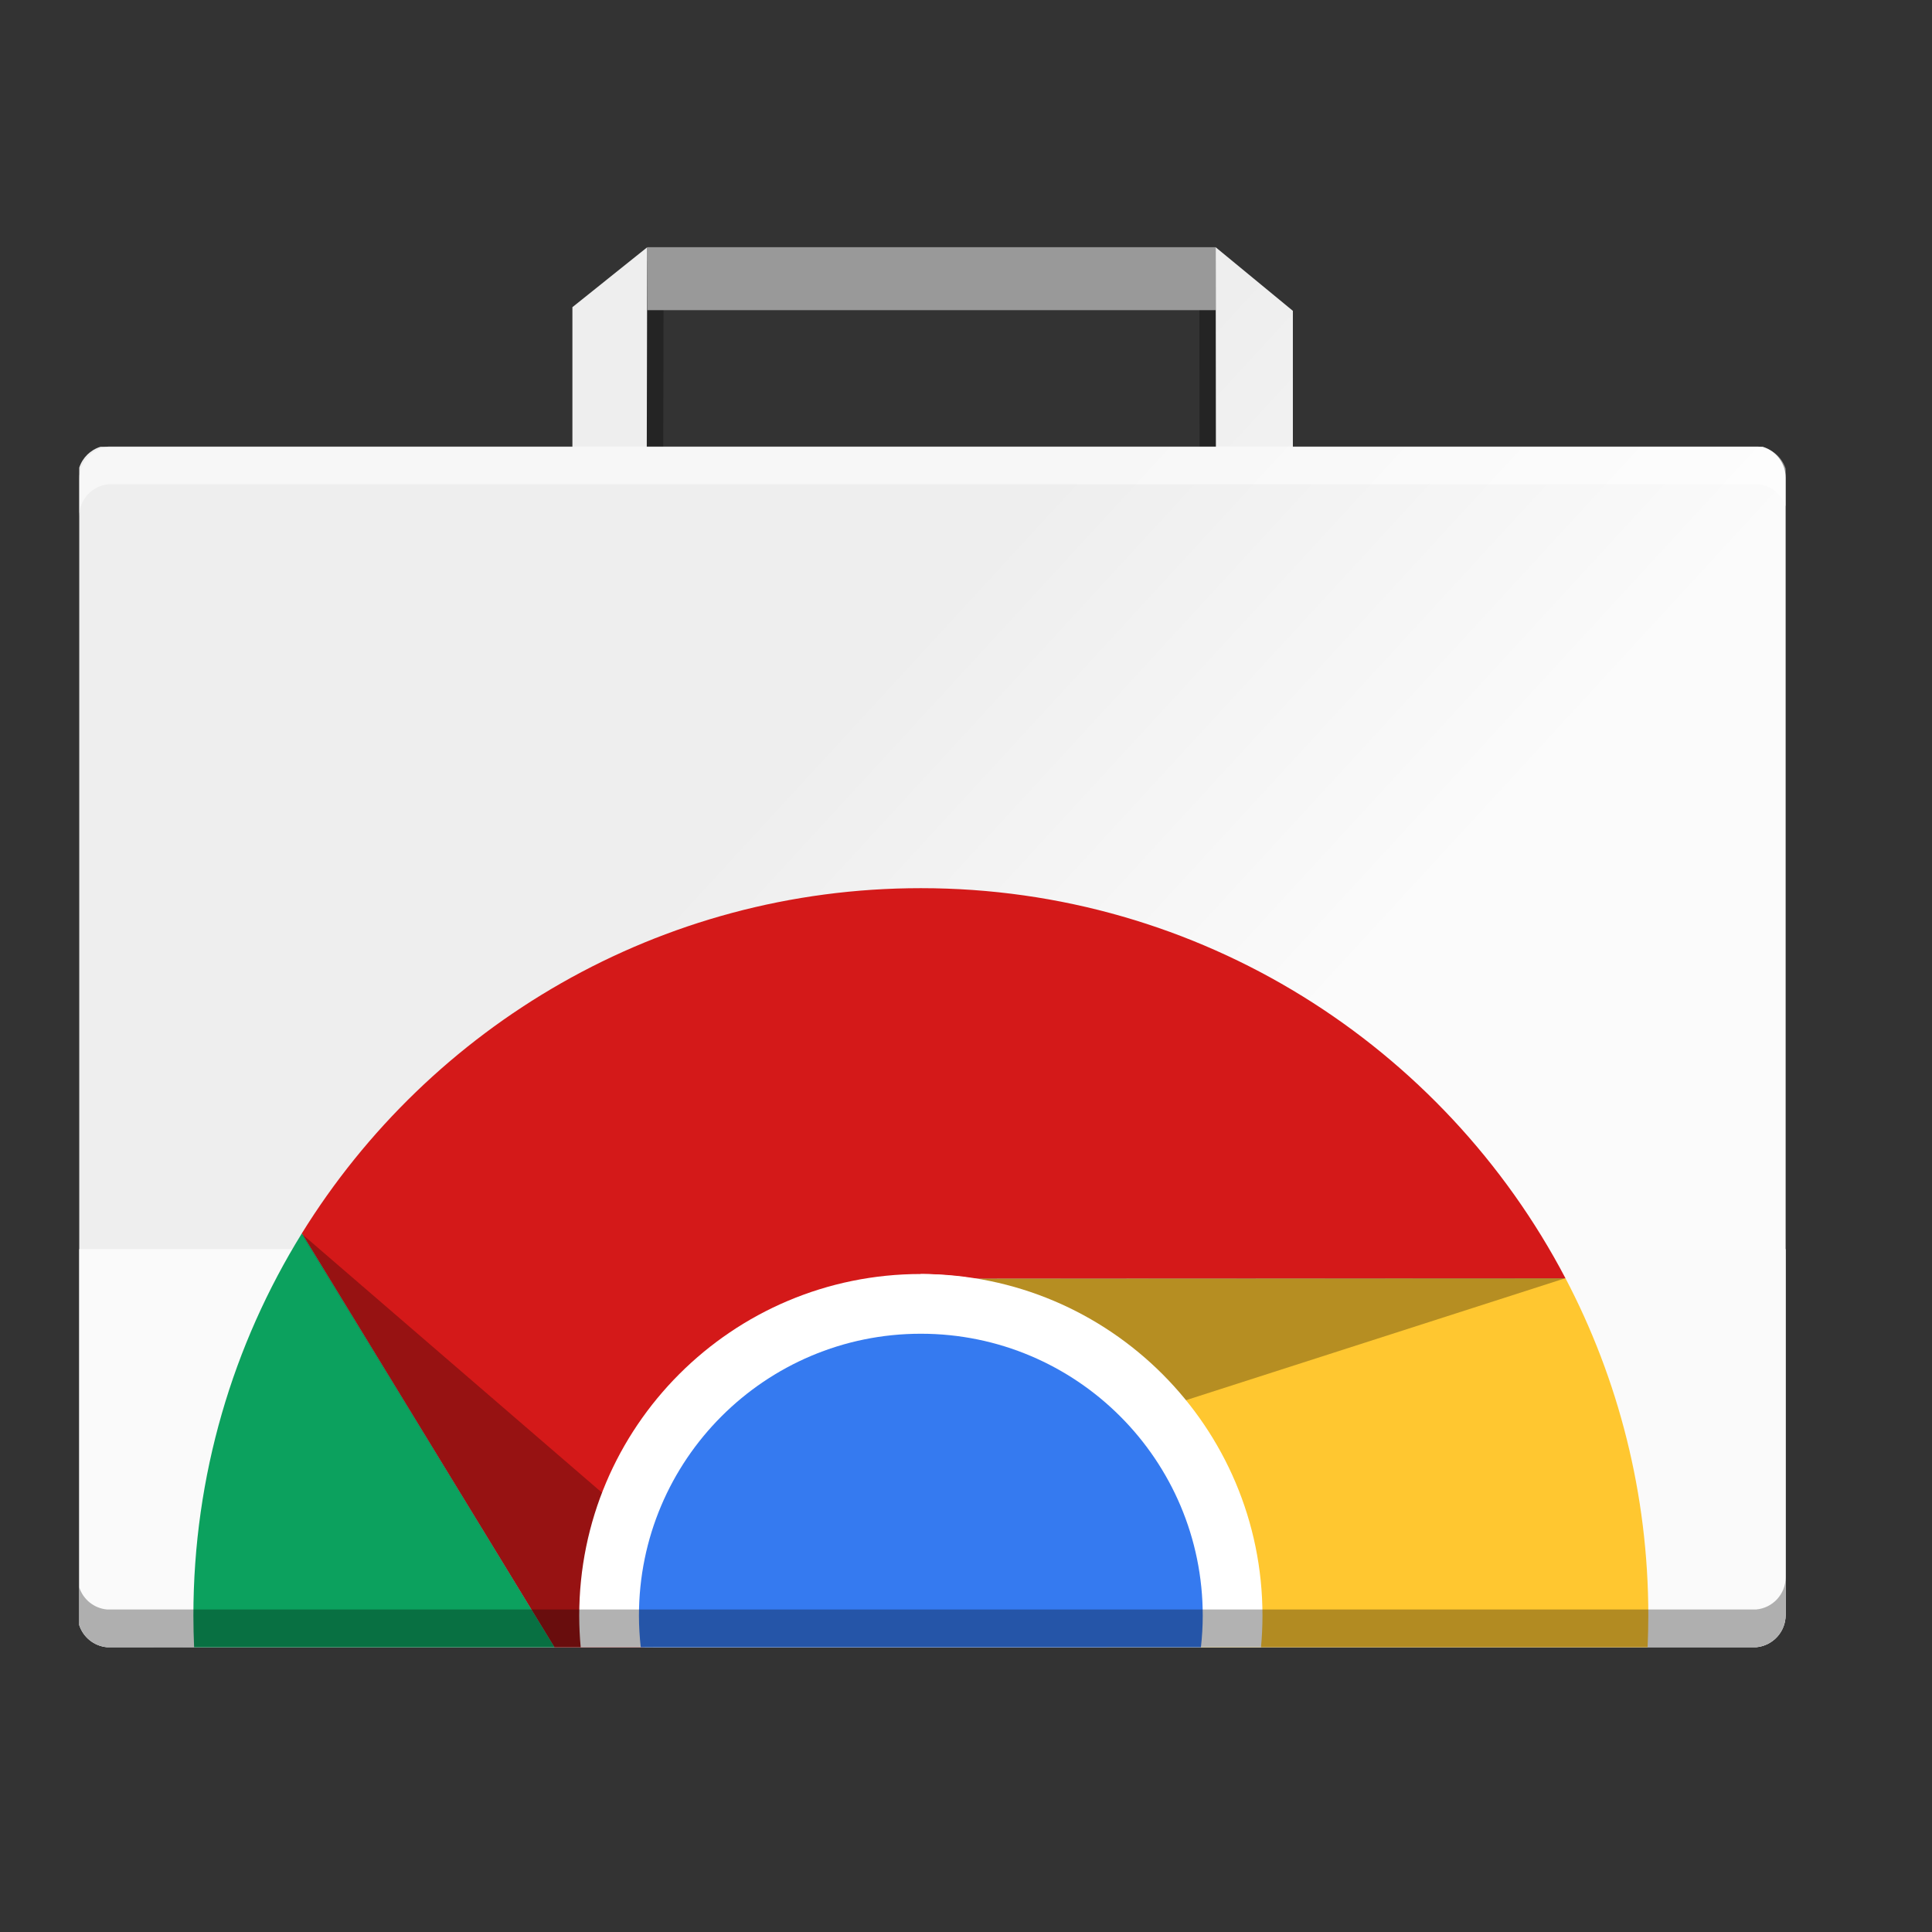
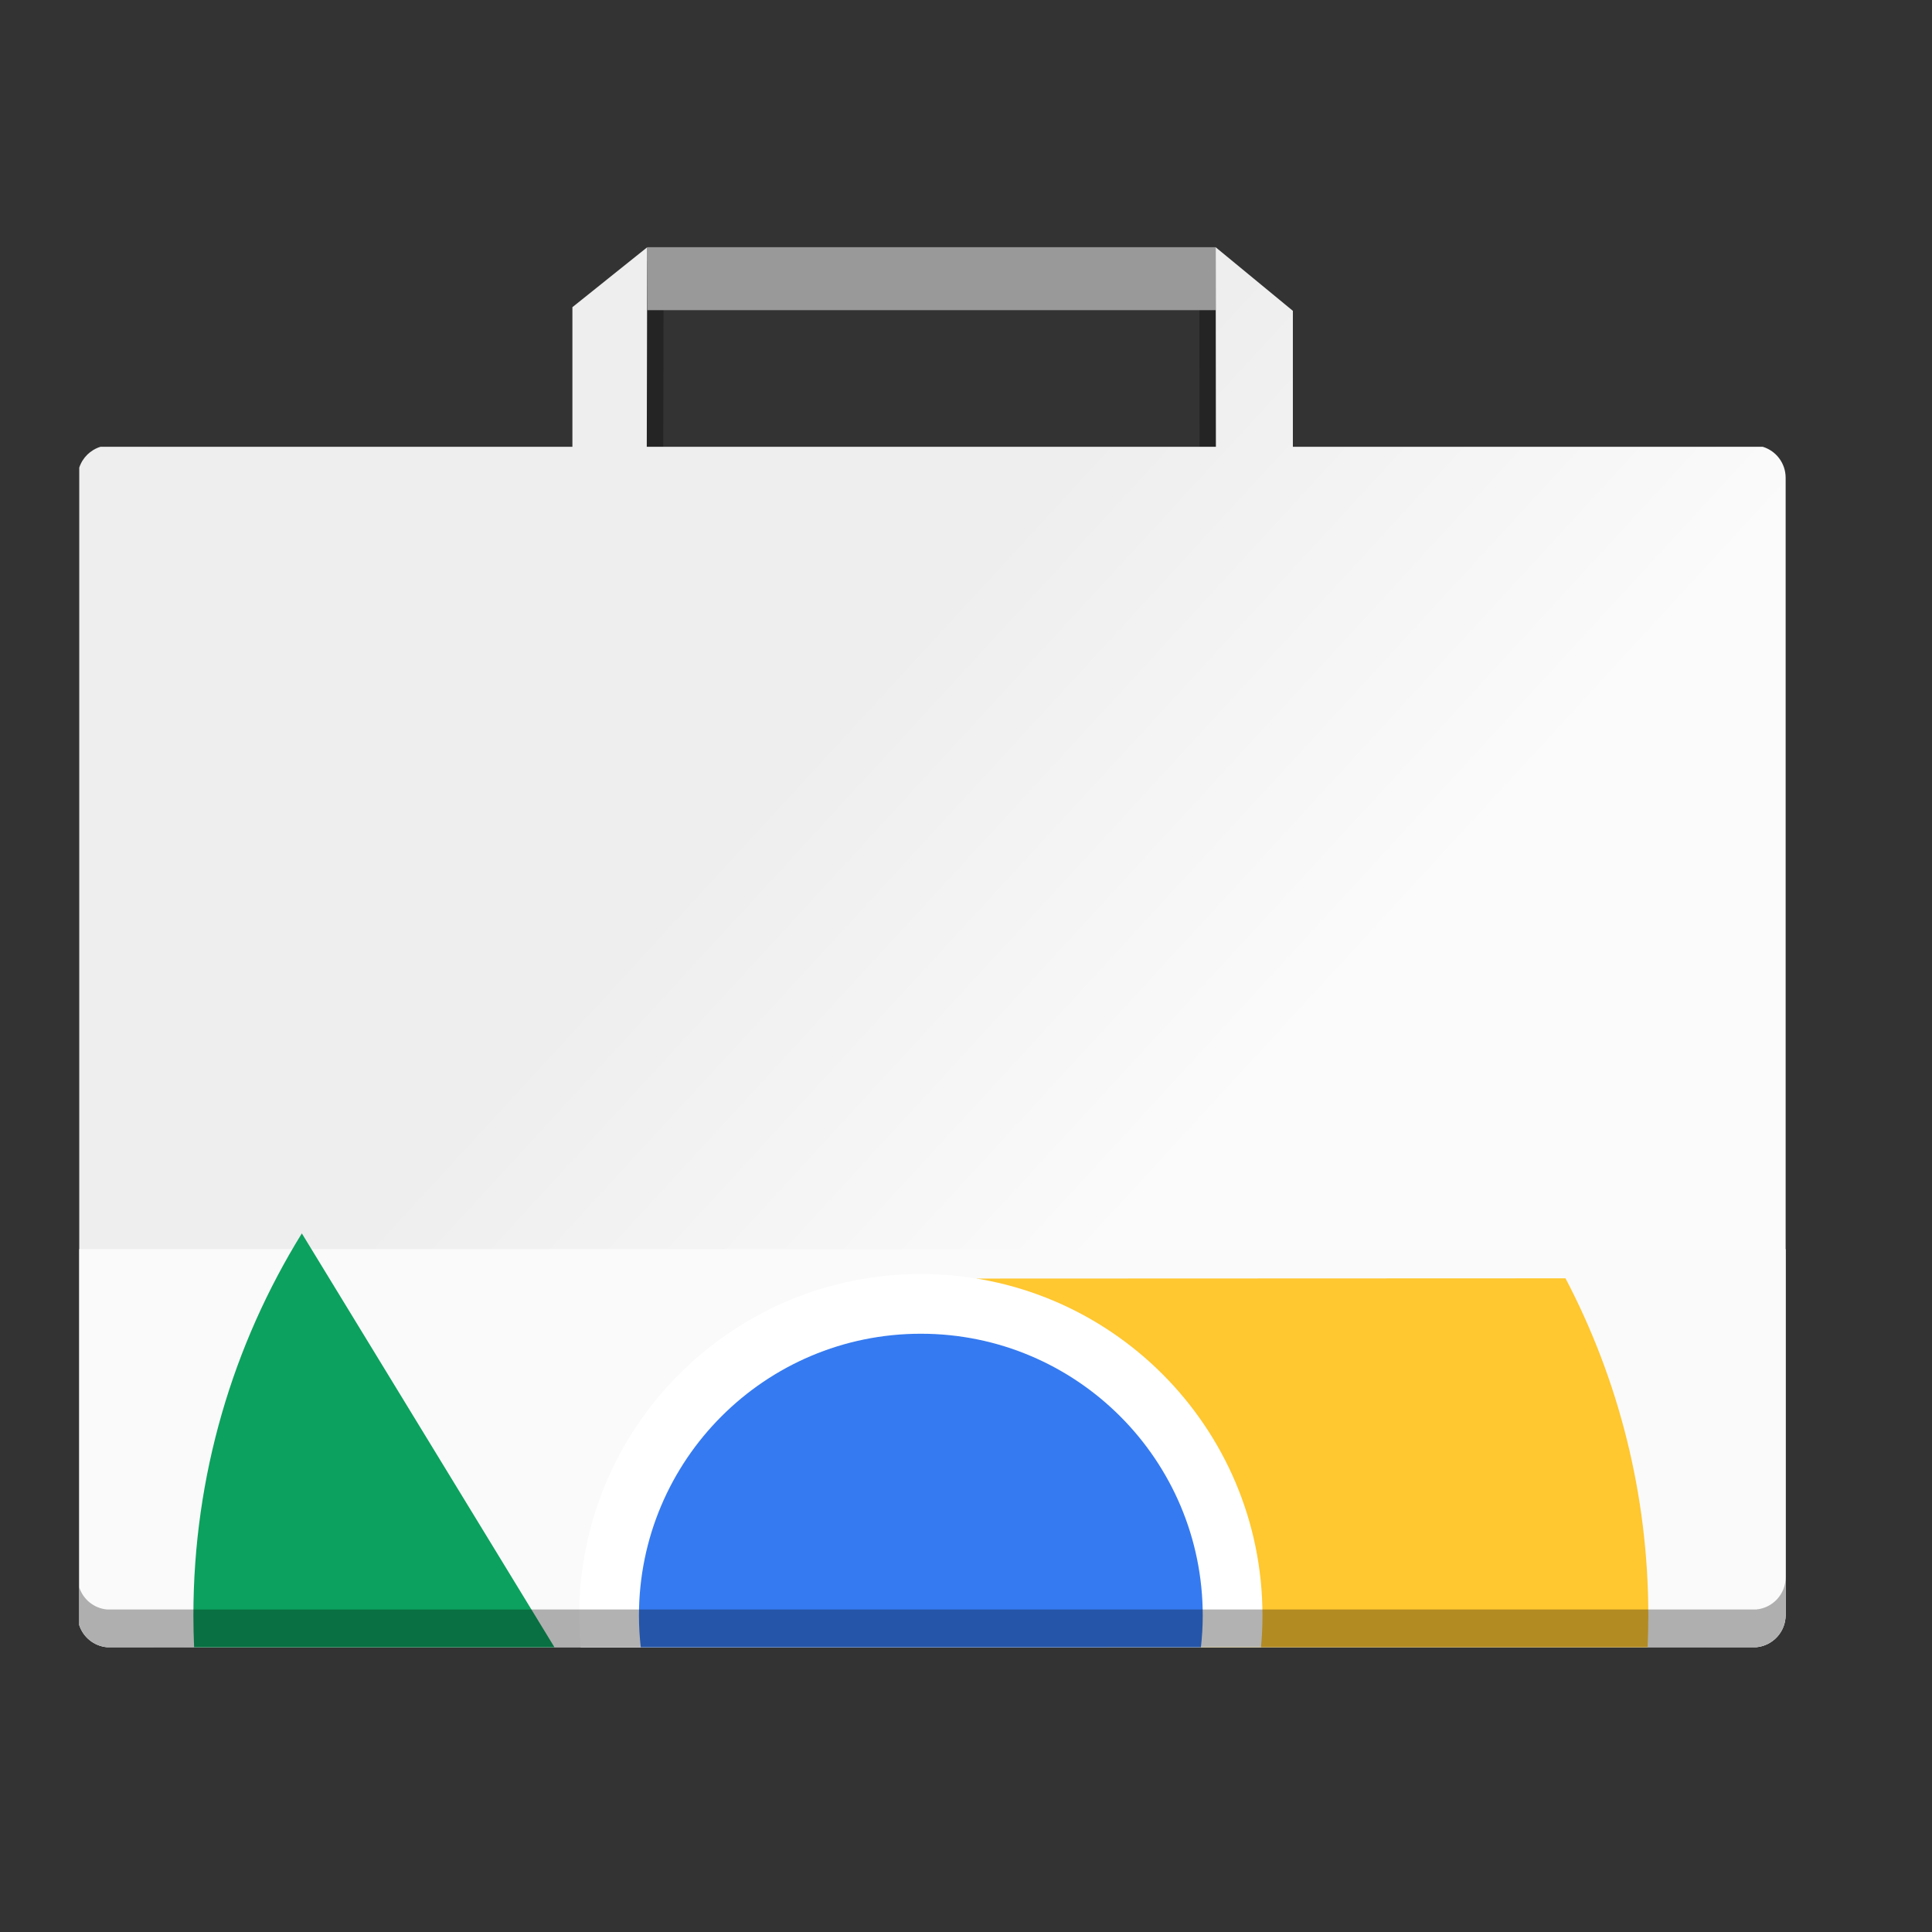
<svg xmlns="http://www.w3.org/2000/svg" xmlns:xlink="http://www.w3.org/1999/xlink" width="384pt" height="384pt" version="1.1" viewBox="0 0 384 384">
  <rect x="0" y="0" width="384" height="384" fill="#333333" stroke="none" />
  <defs>
    <filter id="alpha" width="100%" height="100%" x="0%" y="0%" filterUnits="objectBoundingBox">
      <feColorMatrix in="SourceGraphic" type="matrix" values="0 0 0 0 1 0 0 0 0 1 0 0 0 0 1 0 0 0 1 0" />
    </filter>
    <filter id="alpha-3" width="100%" height="100%" x="0%" y="0%" filterUnits="objectBoundingBox">
      <feColorMatrix in="SourceGraphic" type="matrix" values="0 0 0 0 1 0 0 0 0 1 0 0 0 0 1 0 0 0 1 0" />
    </filter>
    <linearGradient id="linear0" x1="166.473" x2="283.557" y1="270.989" y2="370.274" gradientTransform="matrix(0.754,0,0,0.695,-7.619,6.117)" gradientUnits="userSpaceOnUse">
      <stop offset="0" style="stop-color:rgb(93.333%,93.333%,93.333%)" />
      <stop offset="1" style="stop-color:rgb(98.431%,98.431%,98.431%)" />
    </linearGradient>
    <mask id="mask1">
      <g filter="url(#alpha)" style="filter:url(#alpha-3)">
        <rect width="384" height="384" x="0" y="0" style="fill:rgb(0%,0%,0%);fill-opacity:0.302" />
      </g>
    </mask>
    <clipPath id="clip1-6">
      <rect width="384" height="384" x="0" y="0" />
    </clipPath>
    <g id="surface9" clip-path="url(#clip1-6)">
      <path style="fill:rgb(0%,0%,0%)" d="M 354.91 313.488 C 354.91 316.863 352.34 319.609 349.043 319.898 L 21.293 319.898 C 18.684 319.672 16.535 317.902 15.75 315.5 L 15.75 323 C 16.535 325.402 18.684 327.172 21.293 327.398 L 349.043 327.398 C 352.34 327.109 354.91 324.363 354.91 320.988 Z M 354.91 313.488" />
    </g>
    <mask id="mask4">
      <g filter="url(#alpha)" style="filter:url(#alpha-3)">
        <rect width="384" height="384" x="0" y="0" style="fill:rgb(0%,0%,0%);fill-opacity:0.502" />
      </g>
    </mask>
    <clipPath id="clip3-9">
      <rect width="384" height="384" x="0" y="0" />
    </clipPath>
    <g id="surface19" clip-path="url(#clip3-9)">
-       <path style="fill:rgb(100%,100%,100%)" d="M 15.75 102.656 C 15.75 99.281 18.32 96.535 21.617 96.246 L 349.367 96.246 C 351.973 96.477 354.125 98.242 354.91 100.645 L 354.91 93.145 C 354.125 90.742 351.973 88.977 349.367 88.746 L 21.617 88.746 C 18.32 89.035 15.75 91.781 15.75 95.156 Z M 15.75 102.656" />
-     </g>
+       </g>
  </defs>
  <path d="m 131.906,49.148 -14.01,11.906 v 27.75 H 29.501 c -1.881,0.613 -3.361,2.164 -3.972,4.145 V 323 c 0.733,2.387 2.735,4.148 5.168,4.398 H 339.657 c 3.077,-0.316 5.474,-3.055 5.474,-6.41 V 94.961 c 0,-2.906 -1.796,-5.348 -4.277,-6.156 H 252.837 V 61.781 l -14.455,-12.633 0.037,39.656 H 131.825 Z m 0,0" style="opacity:0.3" />
  <path d="M 128.672,49.133 H 241.633 V 61.645 H 128.672 Z m 0,0" style="fill:#999999" />
  <path d="m 128.637,49.148 -14.867,11.906 v 27.75 H 19.965 C 17.969,89.418 16.398,90.969 15.75,92.949 V 323 c 0.777,2.387 2.902,4.148 5.484,4.398 H 349.102 c 3.266,-0.316 5.809,-3.055 5.809,-6.41 V 94.961 c 0,-2.906 -1.906,-5.348 -4.539,-6.156 H 256.969 V 61.781 l -15.34,-12.633 0.039,39.656 H 128.551 Z m 0,0" style="fill:url(#linear0)" />
  <path d="M 15.75,248.273 V 323 c 0.785,2.402 2.934,4.172 5.543,4.398 H 349.043 c 3.297,-0.289 5.867,-3.035 5.867,-6.41 v -72.715 z m 0,0" style="fill:#fafafa" />
  <use width="100%" height="100%" x="0" y="0" mask="url(#mask4)" xlink:href="#surface19" />
  <path style="fill:#ffc730" d="m 311.155,254.076 -117.06,0.047 25.972,73.276 h 107.404 c 0.089,-2.083 0.145,-4.175 0.145,-6.28 0,-24.199 -5.954,-47.001 -16.46,-67.043 z" />
-   <path style="fill:#d41919" d="m 183.026,176.53 c -51.982,0 -97.55,27.439 -123.034,68.616 l 50.208,82.252 h 17.9 l 54.926,-74.18 c 3.521,0.03 7.035,0.331 10.506,0.904 l 117.623,-0.047 c -24.168,-46.094 -72.472,-77.546 -128.128,-77.546 z" />
  <path style="fill:#0ca15e" d="M 59.993,245.146 C 46.33,267.223 38.438,293.249 38.438,321.119 c 0,2.105 0.053,4.197 0.142,6.28 h 71.621 z" />
-   <path d="m 311.168,254.042 -120.129,0.07 24.608,30.642 z" style="opacity:0.3;fill-opacity:0.953" />
-   <path d="m 59.881,245.149 50.284,82.25 h 19.673 l 6.031,-16.727 z" style="opacity:0.3;fill-opacity:0.953" />
  <path d="m 183.026,253.219 c -37.499,0 -67.9,30.401 -67.9,67.9 0,2.118 0.102,4.211 0.292,6.28 h 135.217 c 0.19,-2.068 0.291,-4.162 0.291,-6.28 0,-37.499 -30.401,-67.9 -67.9,-67.9 z" style="fill:#ffffff" />
  <path d="m 183.026,265.09 c -30.943,0 -56.029,25.086 -56.029,56.029 0,2.124 0.13,4.217 0.36,6.28 h 111.337 c 0.23,-2.062 0.36,-4.156 0.36,-6.28 0,-30.943 -25.086,-56.029 -56.029,-56.029 z" style="fill:#357af0" />
  <use width="100%" height="100%" x="0" y="0" mask="url(#mask1)" xlink:href="#surface9" />
</svg>